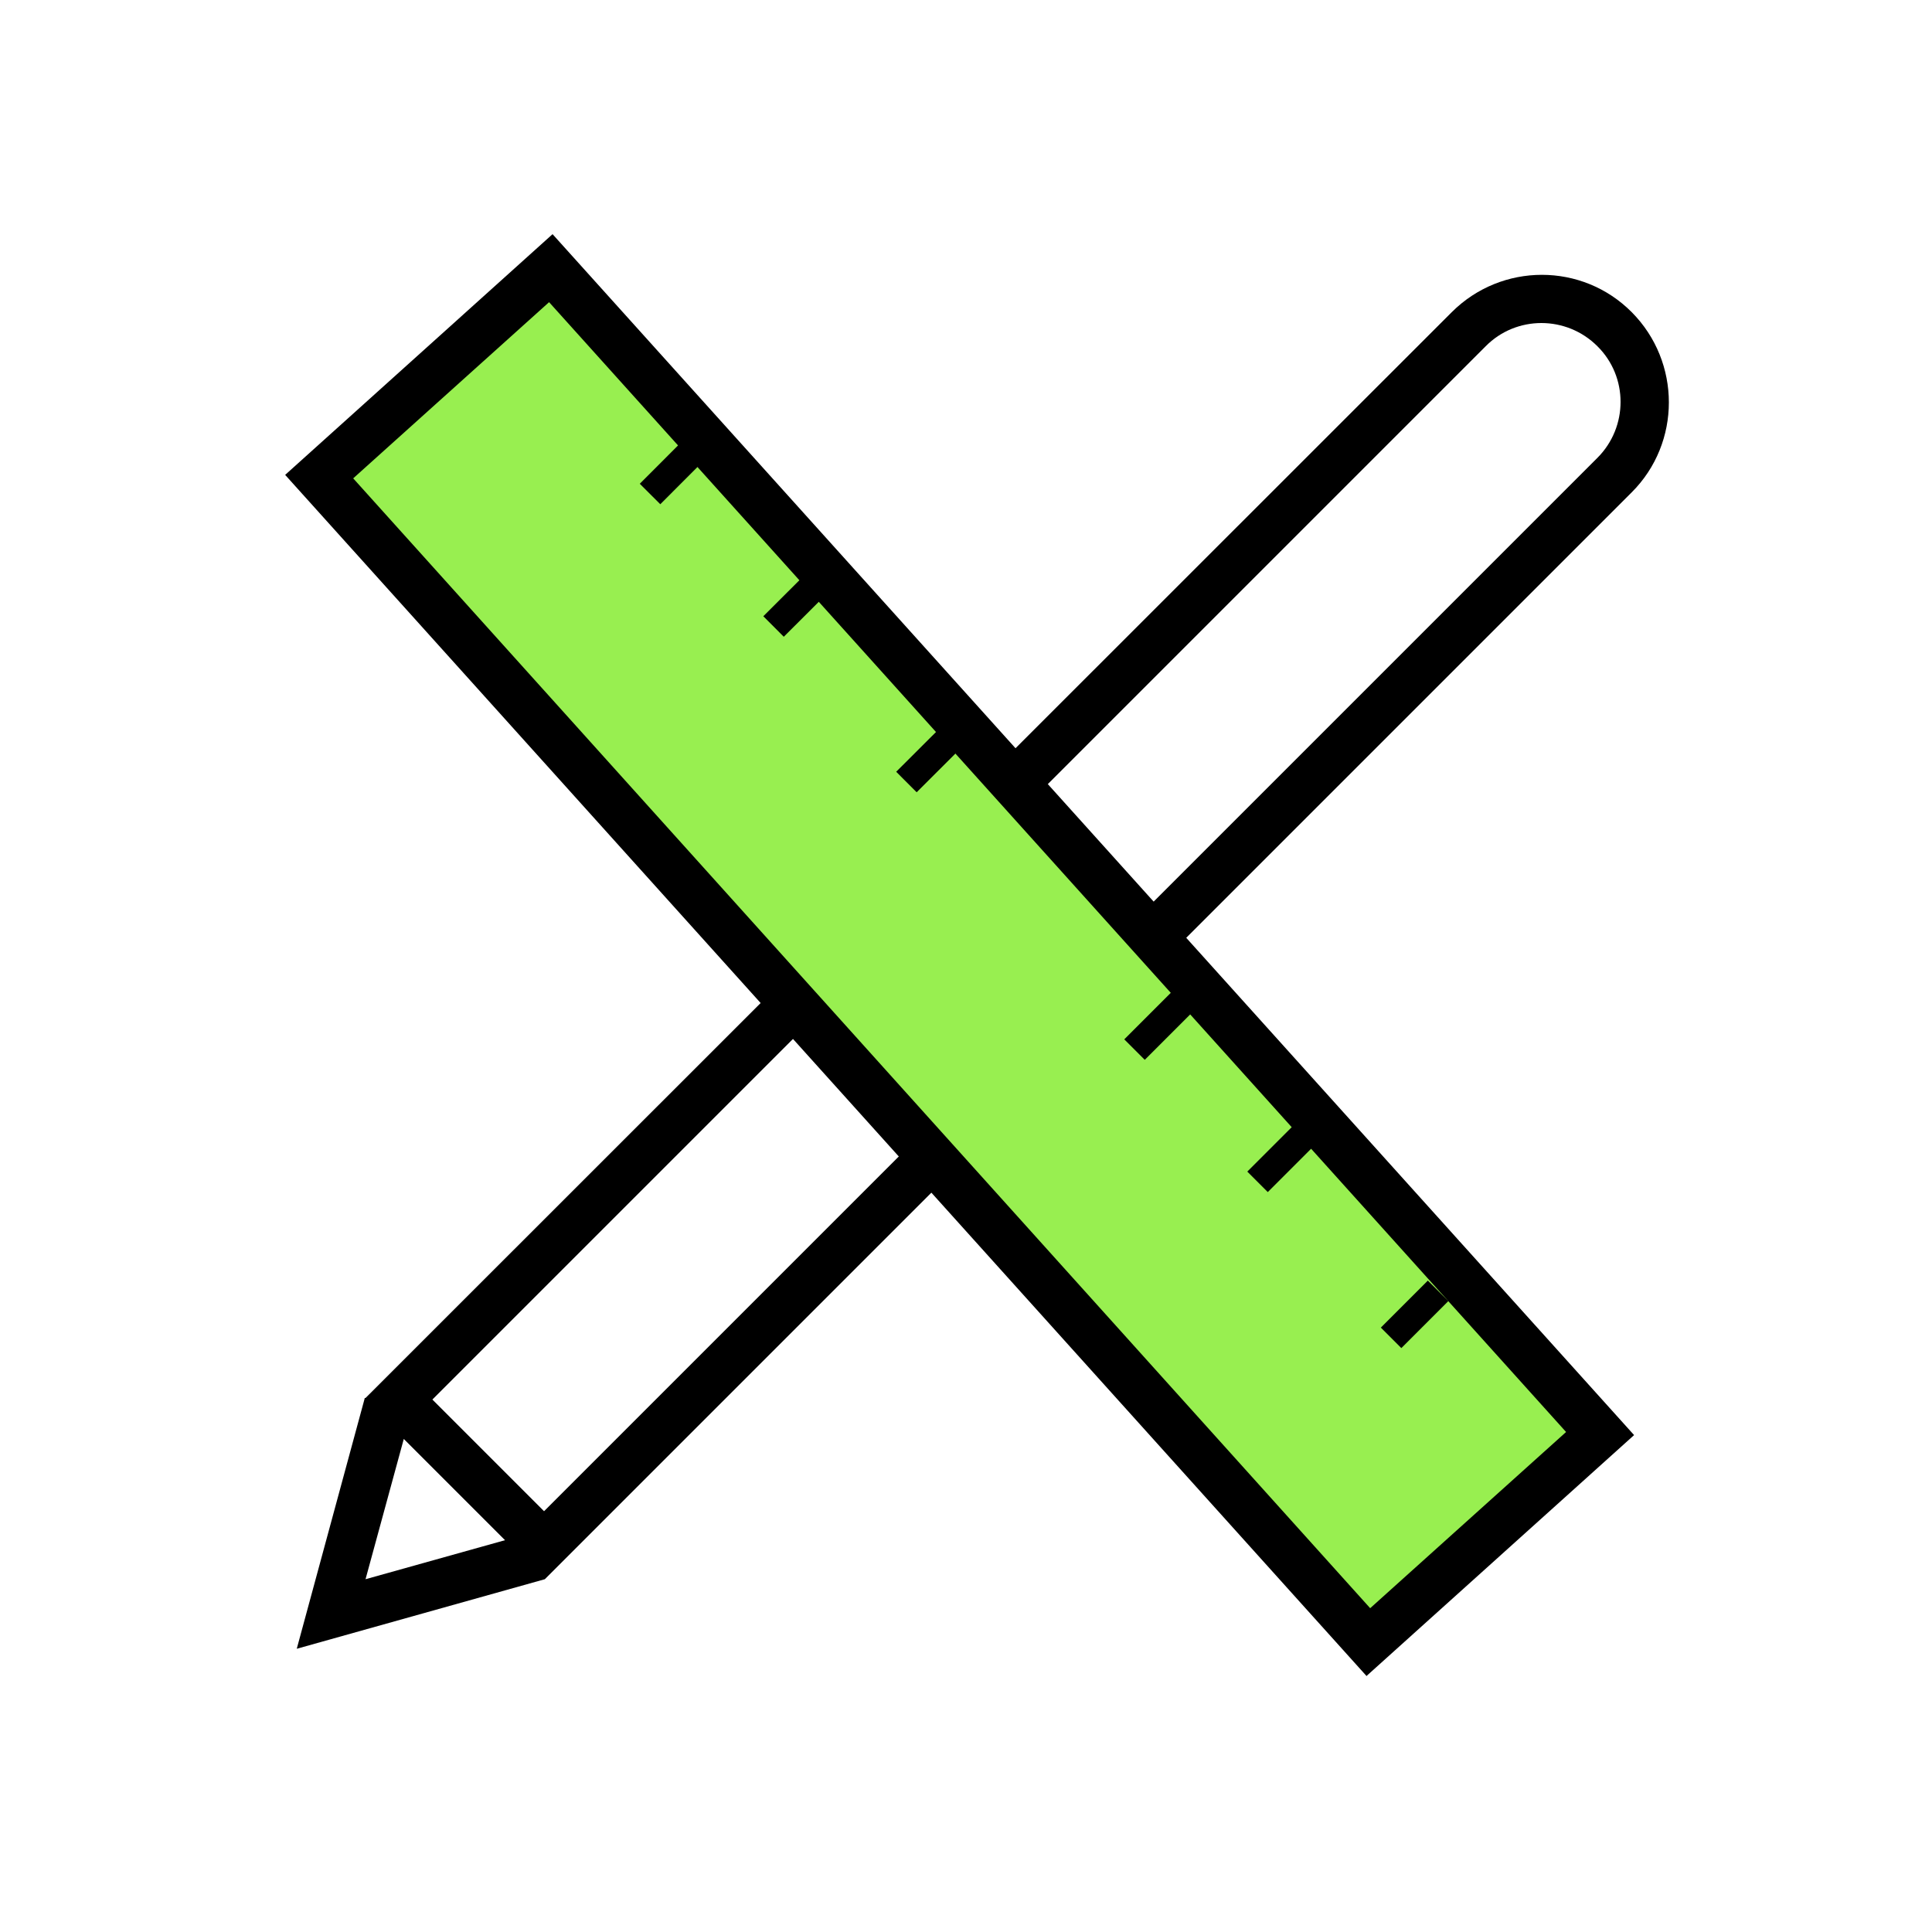
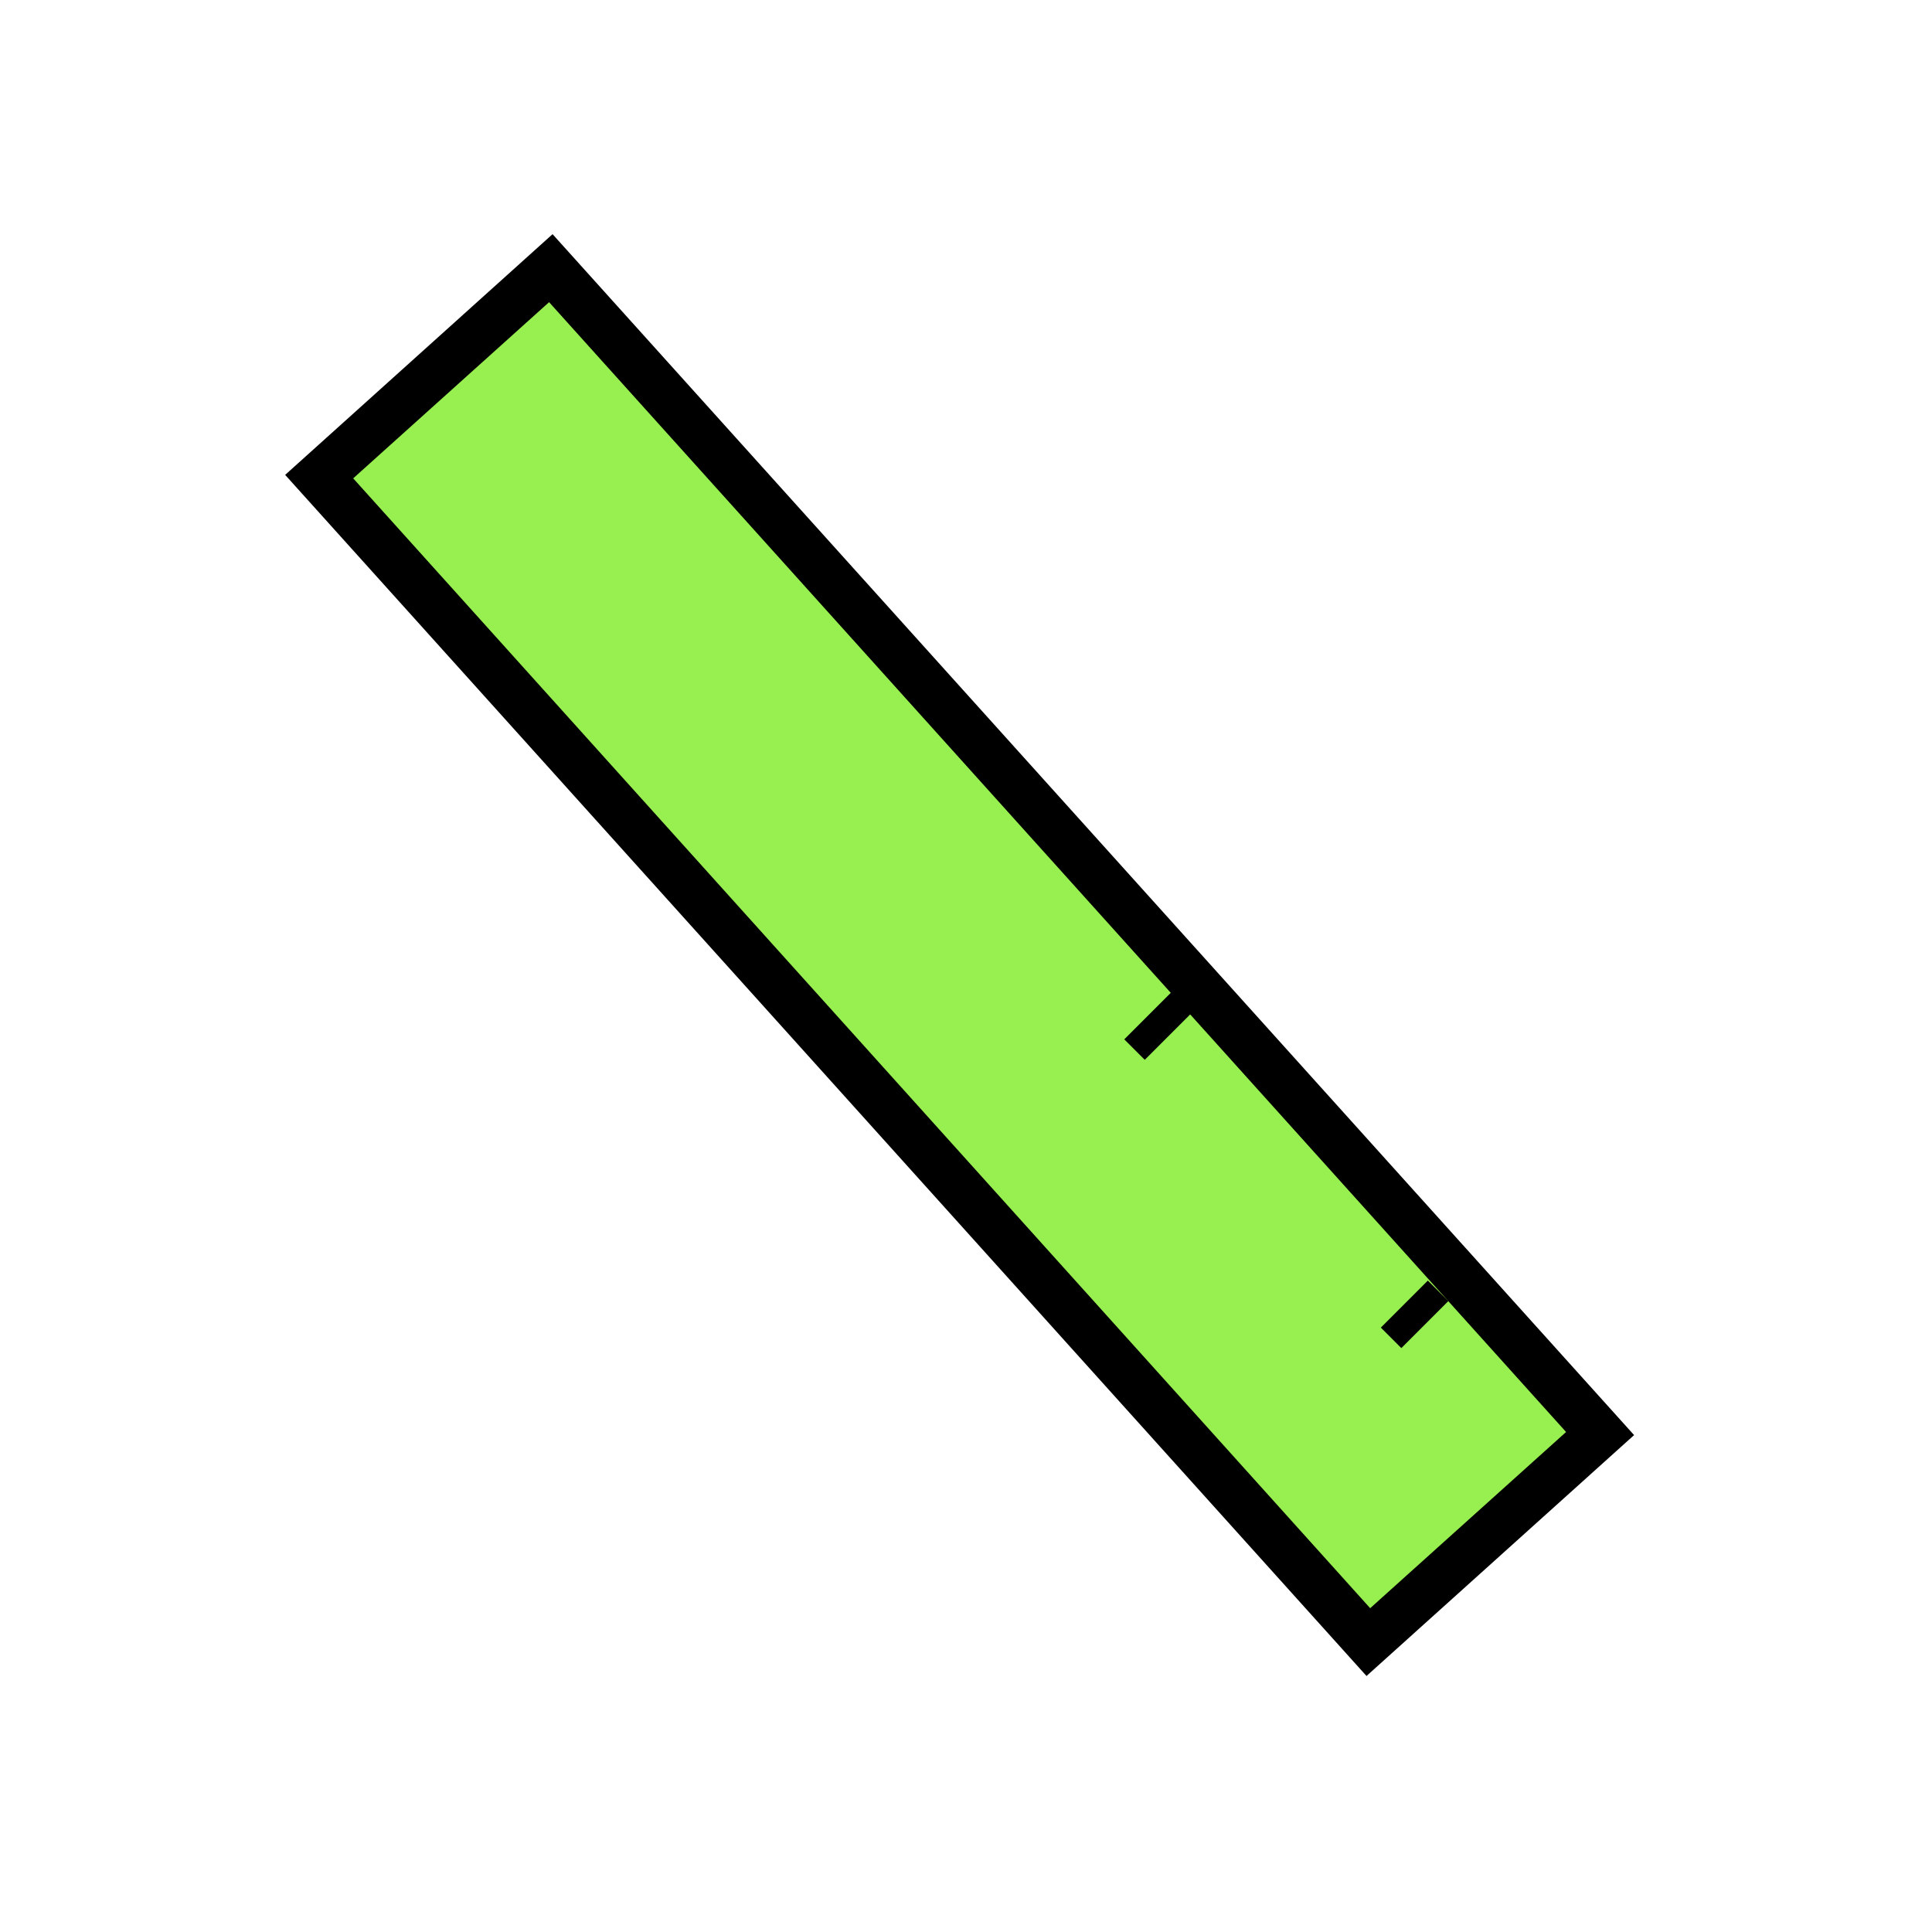
<svg xmlns="http://www.w3.org/2000/svg" id="Glasfaser" viewBox="0 0 50 50">
  <defs>
    <style>
      .cls-1 {
        fill: #98ef50;
      }
    </style>
  </defs>
-   <path d="M7.68,42.67l1.75-6.45h0s.01-.04.01-.04h.02s28.11-28.1,28.11-28.1c1.29-1.29,3.38-1.29,4.66,0,1.28,1.29,1.28,3.38,0,4.66l-28.13,28.13h0s-6.42,1.8-6.42,1.8ZM10.45,37.24l-.99,3.63,3.61-1.01-2.63-2.63ZM11.19,36.22l2.89,2.89,27.26-27.26c.8-.8.8-2.1,0-2.89-.8-.8-2.1-.8-2.89,0l-27.26,27.26Z" />
  <g>
    <rect class="cls-1" x="20.8" y="4.43" width="8.07" height="40.58" transform="translate(-10.16 22.97) rotate(-42)" />
-     <path d="M35.37,43.38L7.38,12.29l6.92-6.23,27.99,31.08-6.92,6.23ZM9.15,12.39l26.31,29.23,5.07-4.56L14.21,7.82l-5.07,4.56Z" />
+     <path d="M35.37,43.38L7.38,12.29l6.92-6.23,27.99,31.08-6.92,6.23M9.15,12.39l26.31,29.23,5.07-4.56L14.21,7.82l-5.07,4.56Z" />
  </g>
-   <rect x="16.57" y="11.8" width="1.72" height=".75" transform="translate(-3.5 15.91) rotate(-45.05)" />
-   <rect x="19.76" y="15.23" width="1.72" height=".75" transform="translate(-4.99 19.13) rotate(-44.95)" />
-   <rect x="23.21" y="19.26" width="1.72" height=".75" transform="translate(-6.84 22.74) rotate(-44.95)" />
  <rect x="29.11" y="26.18" width="1.72" height=".75" transform="translate(-10 28.97) rotate(-45)" />
-   <rect x="32.3" y="29.6" width="1.72" height=".75" transform="translate(-11.49 32.23) rotate(-45)" />
  <rect x="35.75" y="33.64" width="1.72" height=".75" transform="translate(-13.33 35.85) rotate(-45)" />
</svg>